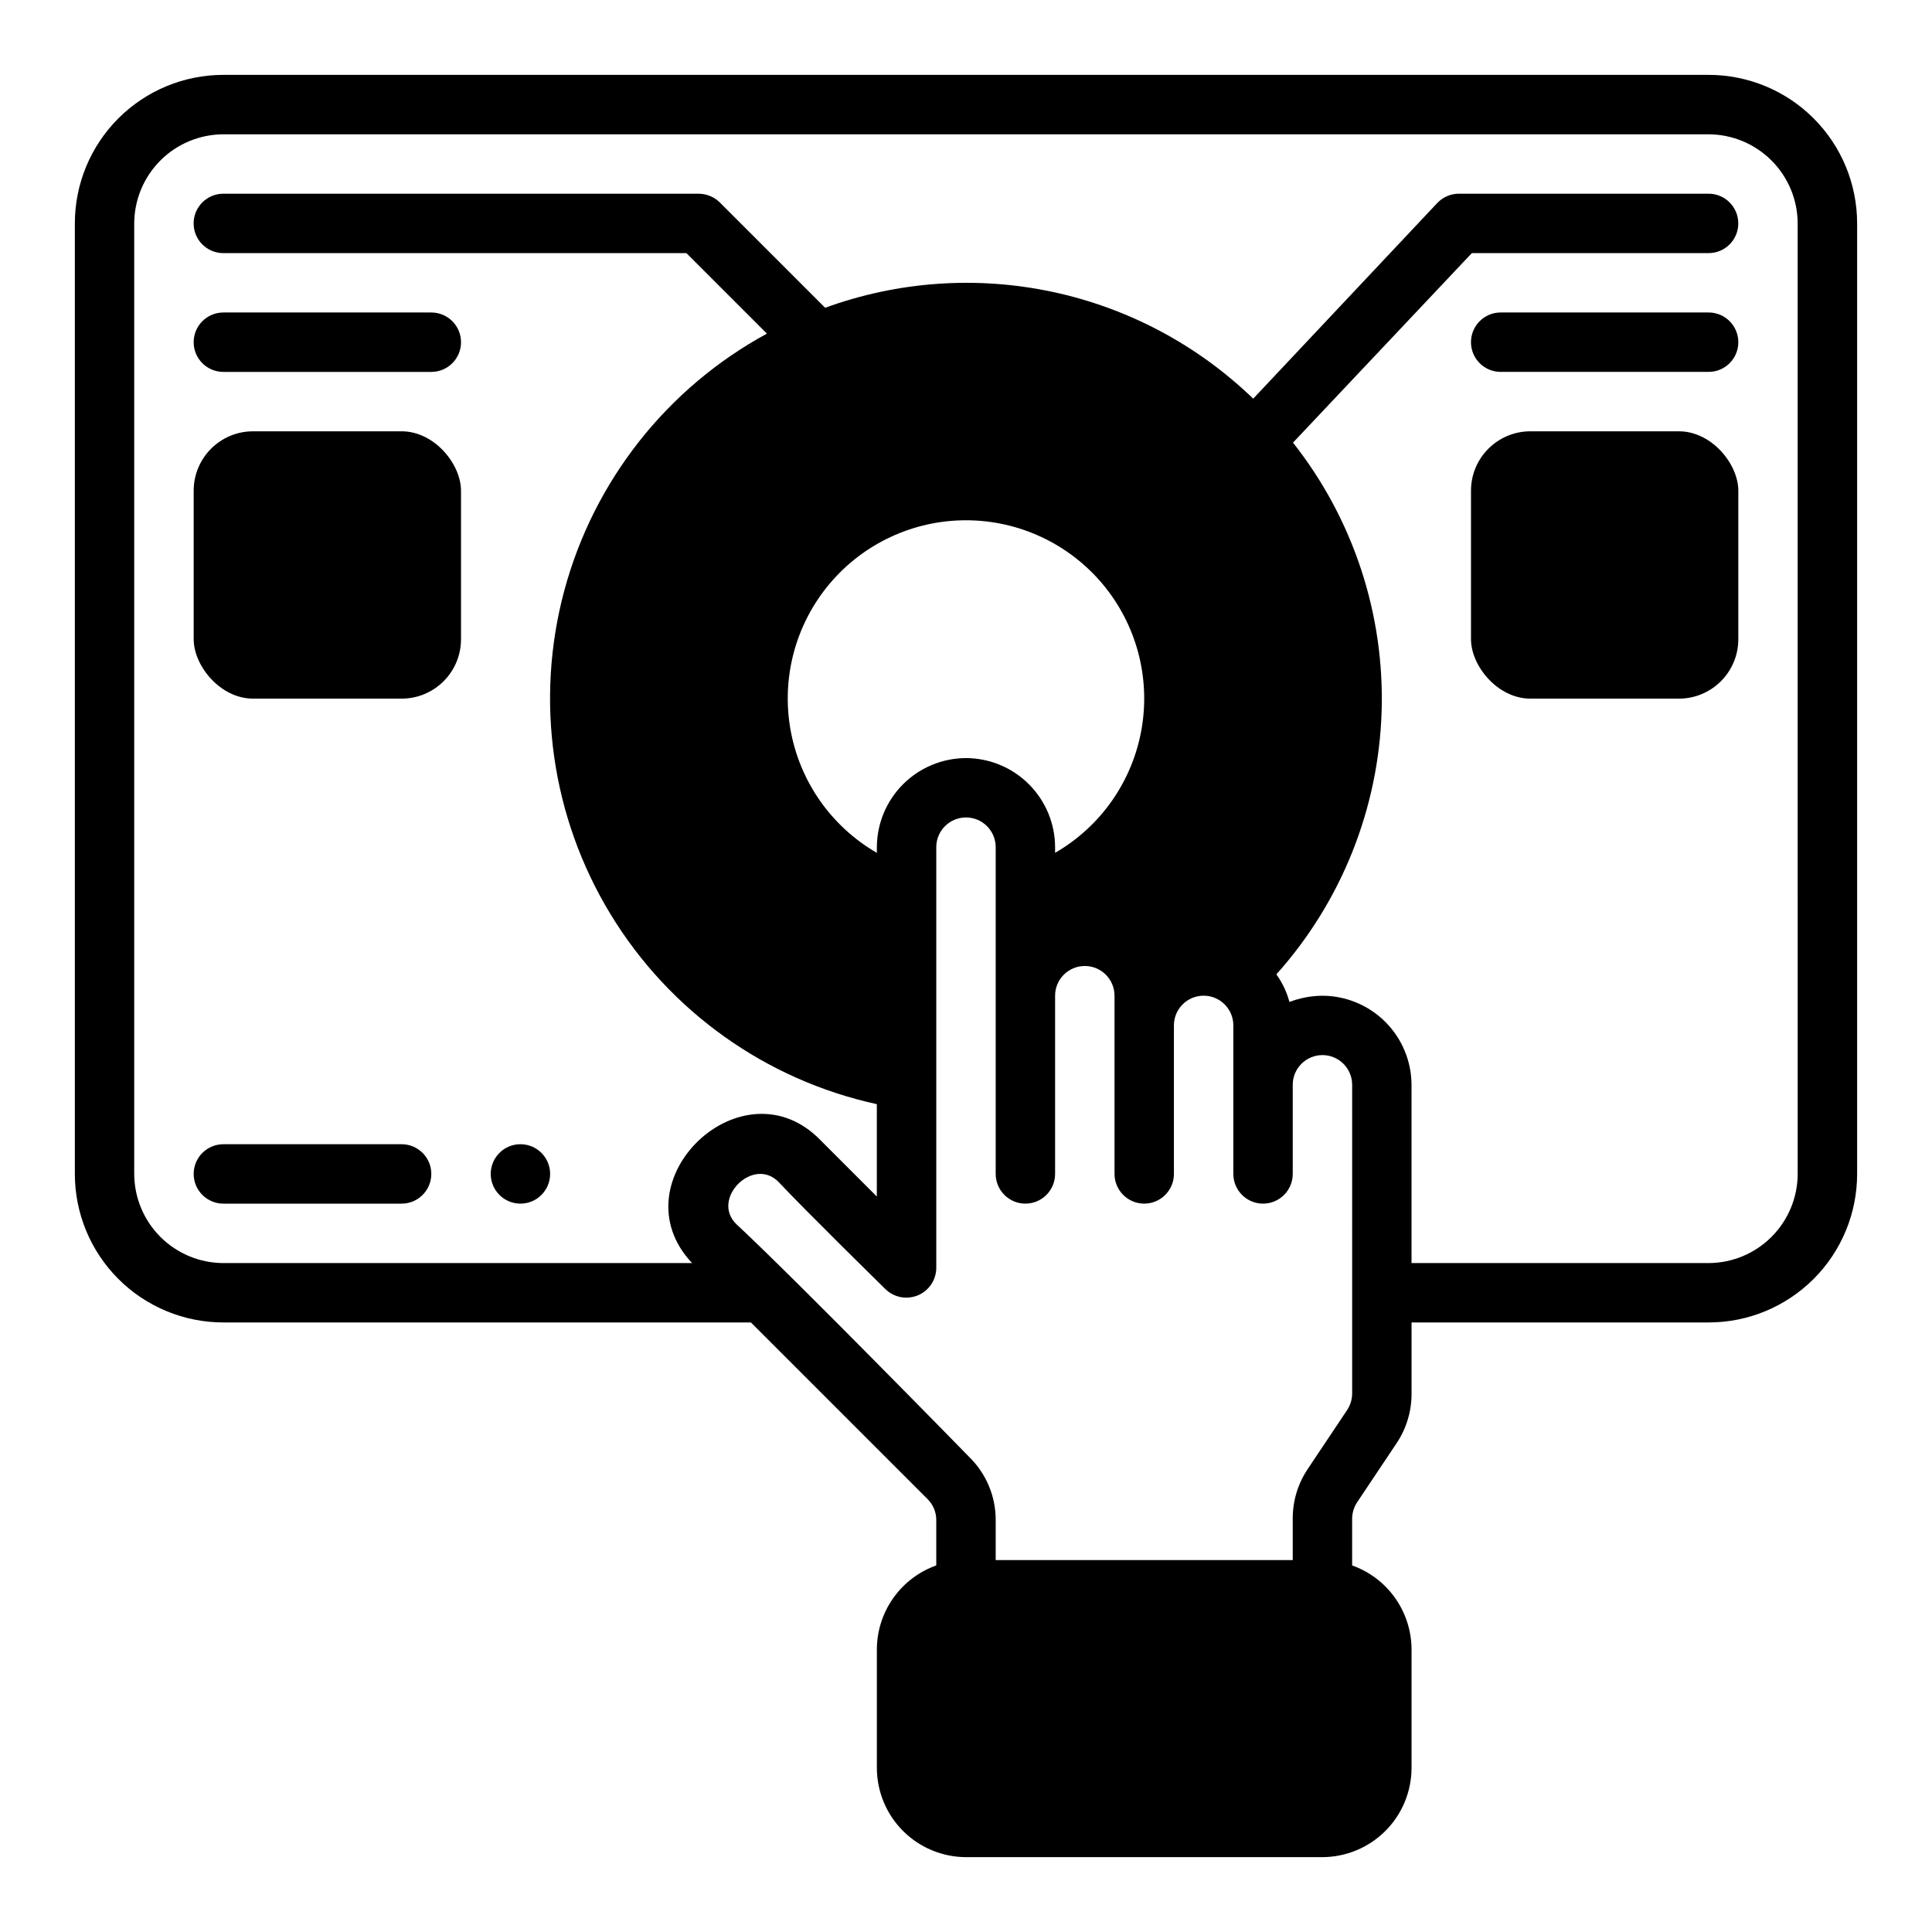
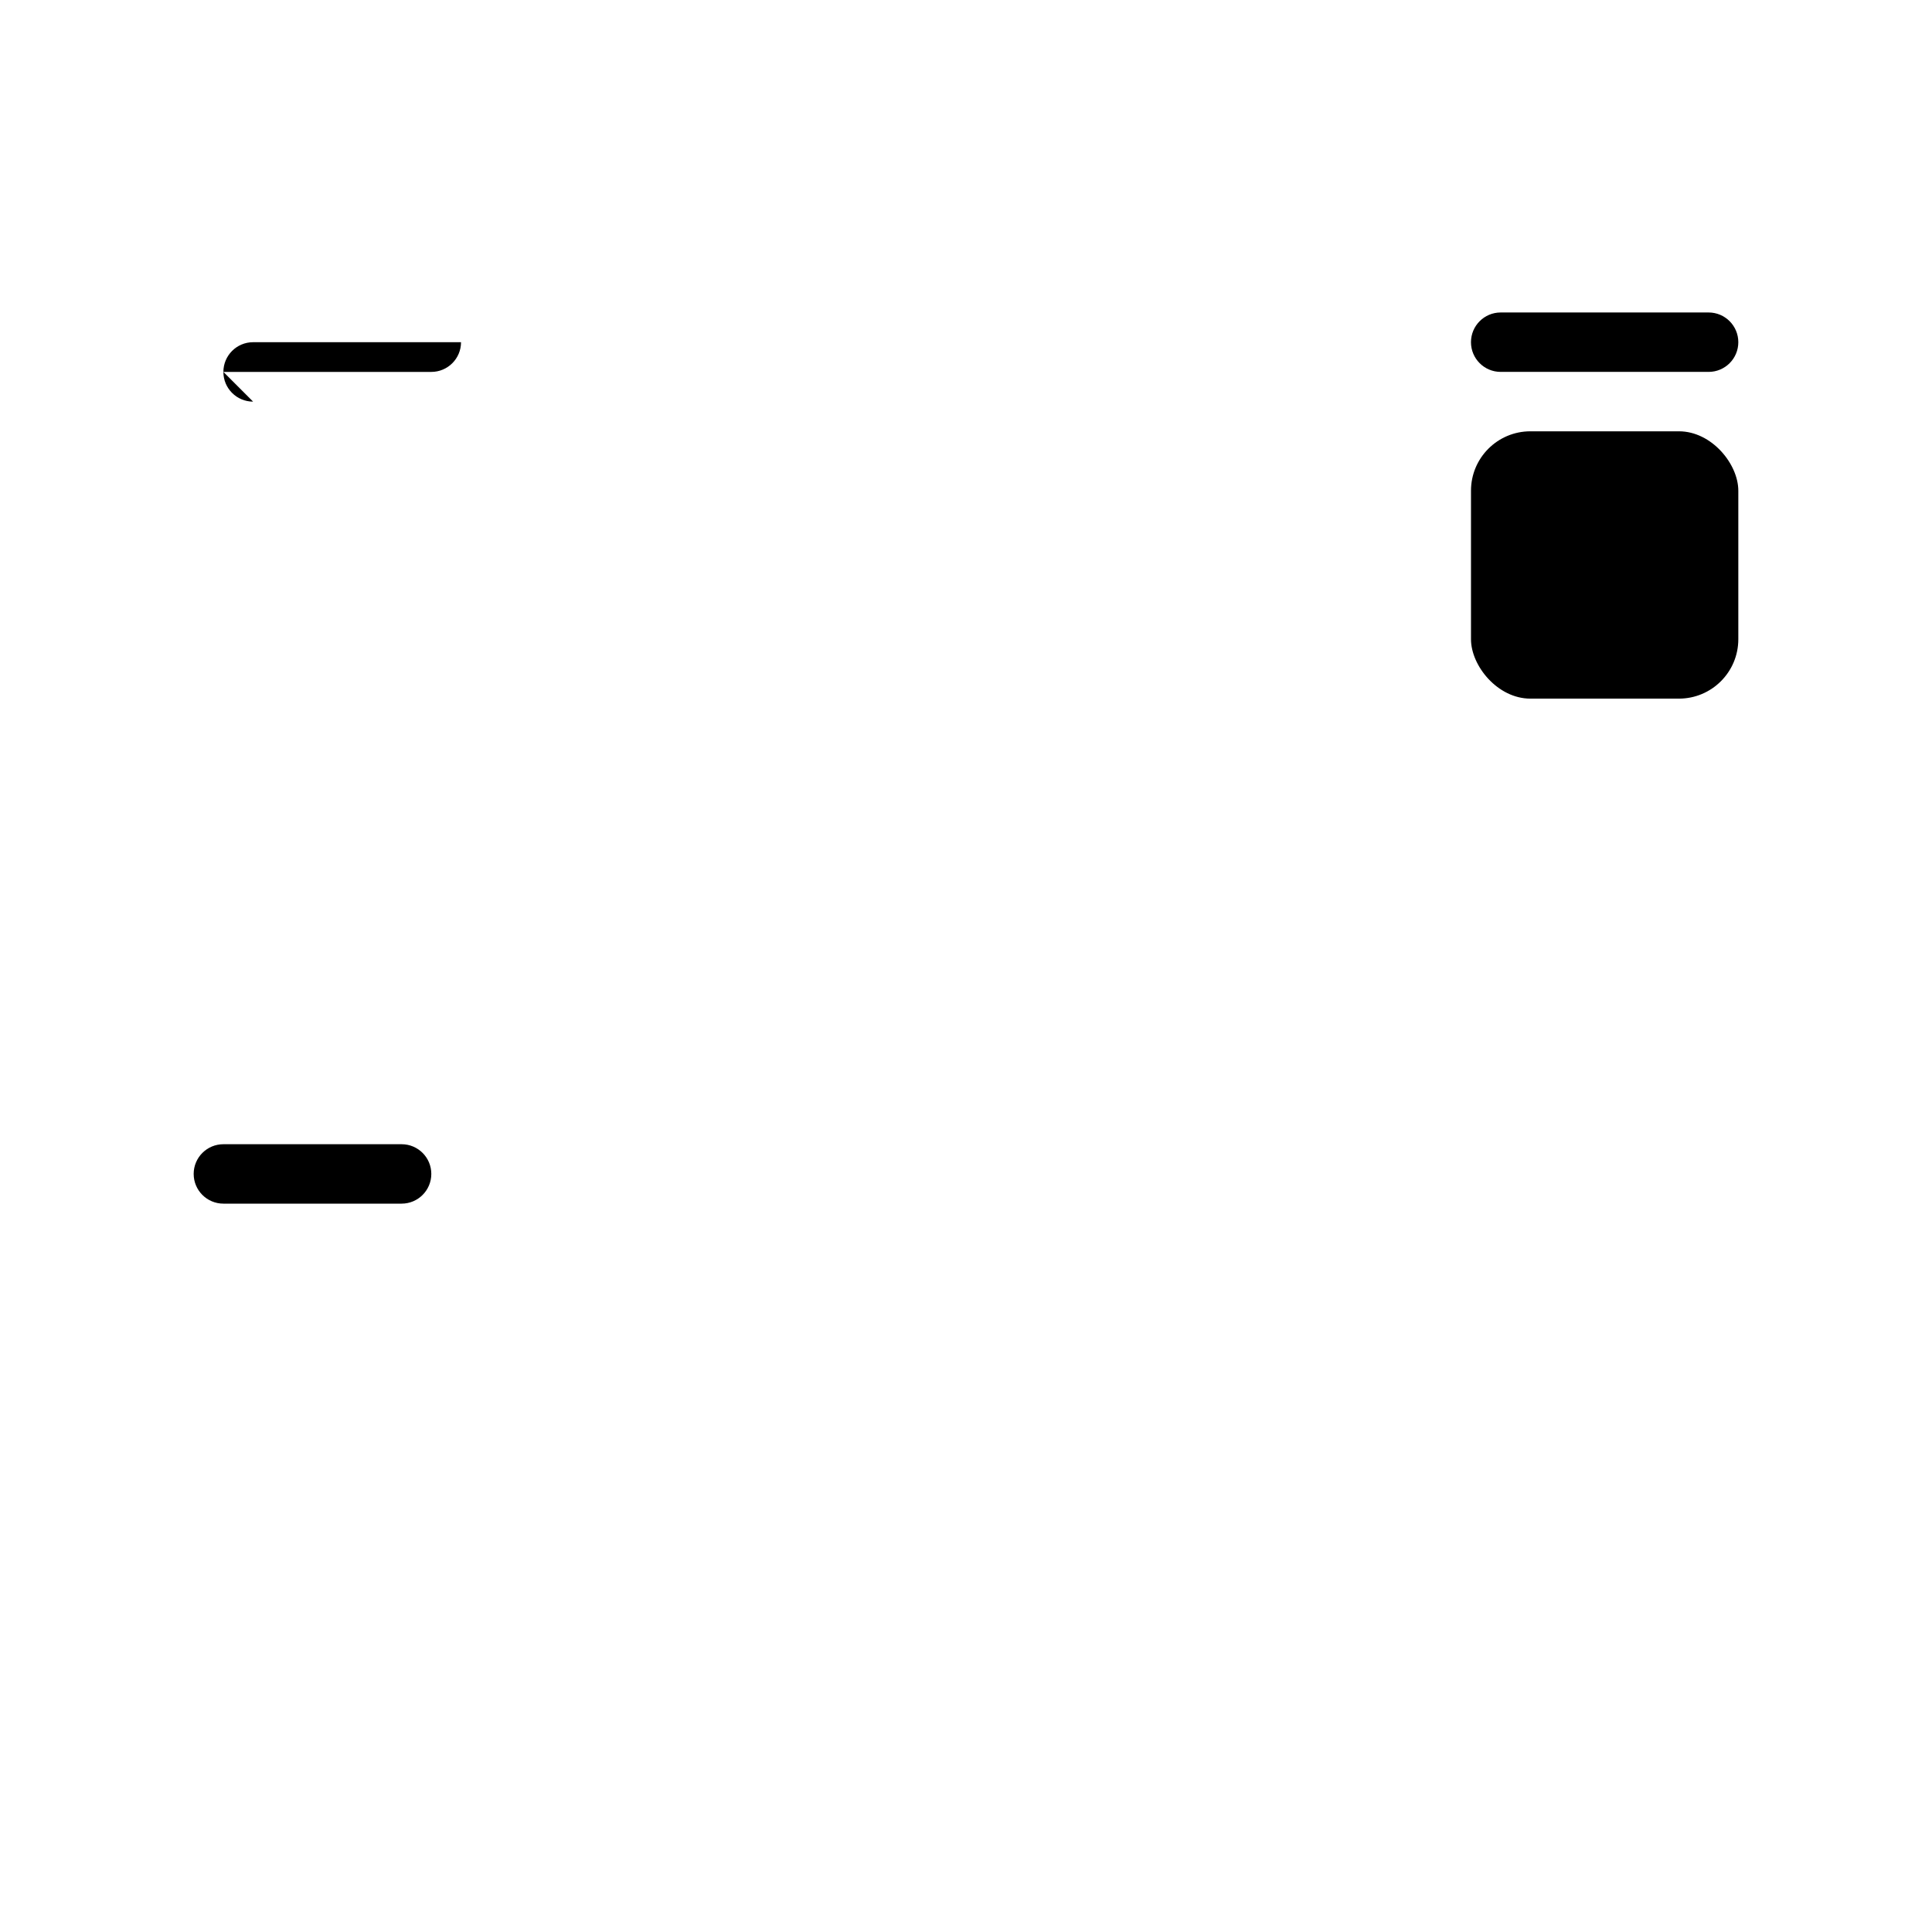
<svg xmlns="http://www.w3.org/2000/svg" fill="#000000" width="800px" height="800px" version="1.1" viewBox="144 144 512 512">
  <g>
    <path d="m250.43 447.23h-47.23c-4.348 0-7.875 3.523-7.875 7.871 0 4.348 3.527 7.875 7.875 7.875h47.23c4.348 0 7.871-3.527 7.871-7.875 0-4.348-3.523-7.871-7.871-7.871z" />
-     <path d="m203.2 242.56h55.105-0.004c4.348 0 7.875-3.523 7.875-7.871s-3.527-7.875-7.875-7.875h-55.102c-4.348 0-7.875 3.527-7.875 7.875s3.527 7.871 7.875 7.871z" />
+     <path d="m203.2 242.56h55.105-0.004c4.348 0 7.875-3.523 7.875-7.871h-55.102c-4.348 0-7.875 3.527-7.875 7.875s3.527 7.871 7.875 7.871z" />
    <path d="m596.8 226.81h-55.105c-4.348 0-7.871 3.527-7.871 7.875s3.523 7.871 7.871 7.871h55.105c4.348 0 7.871-3.523 7.871-7.871s-3.523-7.875-7.871-7.875z" />
-     <path d="m596.8 163.84h-393.6c-10.441 0-20.453 4.148-27.832 11.531-7.383 7.379-11.531 17.391-11.531 27.832v251.9c0 10.441 4.148 20.453 11.531 27.832 7.379 7.383 17.391 11.527 27.832 11.527h139.8l46.84 46.84c1.48 1.48 2.305 3.496 2.281 5.59v11.965c-4.586 1.633-8.559 4.641-11.375 8.613s-4.344 8.715-4.367 13.586v31.488c0.02 6.258 2.512 12.254 6.938 16.68 4.426 4.422 10.422 6.918 16.68 6.938h94.461c6.258-0.02 12.254-2.516 16.68-6.938 4.426-4.426 6.918-10.422 6.938-16.68v-31.488c-0.023-4.871-1.551-9.613-4.367-13.586-2.816-3.973-6.789-6.981-11.375-8.613v-12.359c0.008-1.566 0.473-3.102 1.336-4.406l10.469-15.664 0.004-0.004c2.594-3.891 3.961-8.469 3.934-13.145v-18.816h78.723c10.438 0 20.449-4.144 27.832-11.527 7.379-7.379 11.527-17.391 11.527-27.832v-251.9c0-10.441-4.148-20.453-11.527-27.832-7.383-7.383-17.395-11.531-27.832-11.531zm-94.465 349.44c-0.008 1.566-0.473 3.102-1.34 4.406l-10.469 15.668c-2.594 3.891-3.965 8.469-3.938 13.145v10.941h-78.719v-10.547c0.031-6.269-2.465-12.285-6.93-16.688 0 0-45.738-46.84-61.715-61.715-7.086-6.691 4.488-18.344 11.258-11.098 6.769 7.242 28.184 28.262 28.184 28.262l-0.004-0.008c2.273 2.207 5.644 2.852 8.57 1.637s4.852-4.055 4.891-7.223v-111.55c0-4.348 3.527-7.875 7.875-7.875s7.871 3.527 7.871 7.875v86.59c0 4.348 3.523 7.875 7.871 7.875 4.348 0 7.871-3.527 7.871-7.875v-47.23c0-4.348 3.527-7.871 7.875-7.871 4.348 0 7.871 3.523 7.871 7.871v47.23c0 4.348 3.523 7.875 7.871 7.875 4.348 0 7.871-3.527 7.871-7.875v-39.359c0-4.348 3.527-7.871 7.875-7.871 4.348 0 7.871 3.523 7.871 7.871v39.359c0 4.348 3.523 7.875 7.871 7.875s7.871-3.527 7.871-7.875v-23.613c0-4.348 3.523-7.875 7.871-7.875 4.348 0 7.875 3.527 7.875 7.875zm-102.34-168.38c-6.258 0.02-12.254 2.512-16.68 6.938-4.426 4.426-6.918 10.422-6.938 16.68v1.496c-12.09-6.984-20.473-18.953-22.898-32.703s1.359-27.867 10.332-38.562c8.973-10.695 22.219-16.871 36.184-16.871 13.961 0 27.207 6.176 36.18 16.871 8.977 10.695 12.758 24.812 10.332 38.562-2.422 13.75-10.805 25.719-22.898 32.703v-1.496c-0.016-6.258-2.512-12.254-6.938-16.68-4.422-4.426-10.418-6.918-16.676-6.938zm220.41 110.21c-0.016 6.258-2.512 12.254-6.938 16.68-4.426 4.426-10.418 6.918-16.676 6.938h-78.723v-47.23c-0.02-6.258-2.512-12.254-6.938-16.68-4.426-4.426-10.422-6.918-16.68-6.938-2.984 0.023-5.945 0.582-8.734 1.652-0.703-2.629-1.875-5.109-3.465-7.32 17.207-19.211 27.086-43.875 27.891-69.652 0.809-25.777-7.508-51.012-23.484-71.258l47.391-50.223h62.742c4.348 0 7.871-3.523 7.871-7.871 0-4.348-3.523-7.875-7.871-7.875h-66.125c-2.172-0.012-4.25 0.871-5.75 2.441l-48.805 51.875v0.004c-14.75-14.246-33.207-24.059-53.262-28.316-20.059-4.262-40.91-2.797-60.176 4.227l-27.945-27.945c-1.5-1.449-3.5-2.269-5.59-2.285h-125.95c-4.348 0-7.875 3.527-7.875 7.875 0 4.348 3.527 7.871 7.875 7.871h122.72l21.332 21.332h0.004c-26.453 14.387-45.855 38.984-53.688 68.055-7.828 29.074-3.406 60.09 12.242 85.812 15.648 25.727 41.152 43.918 70.57 50.332v24.48l-14.719-14.719c-20.703-21.727-54.633 10.707-34.242 32.355h-124.22c-6.258-0.02-12.254-2.512-16.68-6.938s-6.918-10.422-6.938-16.68v-251.9c0.02-6.258 2.512-12.254 6.938-16.68s10.422-6.918 16.68-6.938h393.6c6.258 0.02 12.25 2.512 16.676 6.938 4.426 4.426 6.922 10.422 6.938 16.68z" />
-     <path d="m211.07 258.3h39.359c8.695 0 15.742 8.695 15.742 15.742v39.359c0 8.695-7.051 15.742-15.742 15.742h-39.359c-8.695 0-15.742-8.695-15.742-15.742v-39.359c0-8.695 7.051-15.742 15.742-15.742z" />
    <path d="m549.57 258.3h39.359c8.695 0 15.742 8.695 15.742 15.742v39.359c0 8.695-7.051 15.742-15.742 15.742h-39.359c-8.695 0-15.742-8.695-15.742-15.742v-39.359c0-8.695 7.051-15.742 15.742-15.742z" />
-     <path d="m289.79 455.1c0 4.348-3.523 7.875-7.871 7.875-4.348 0-7.871-3.527-7.871-7.875 0-4.348 3.523-7.871 7.871-7.871 4.348 0 7.871 3.523 7.871 7.871" />
  </g>
</svg>